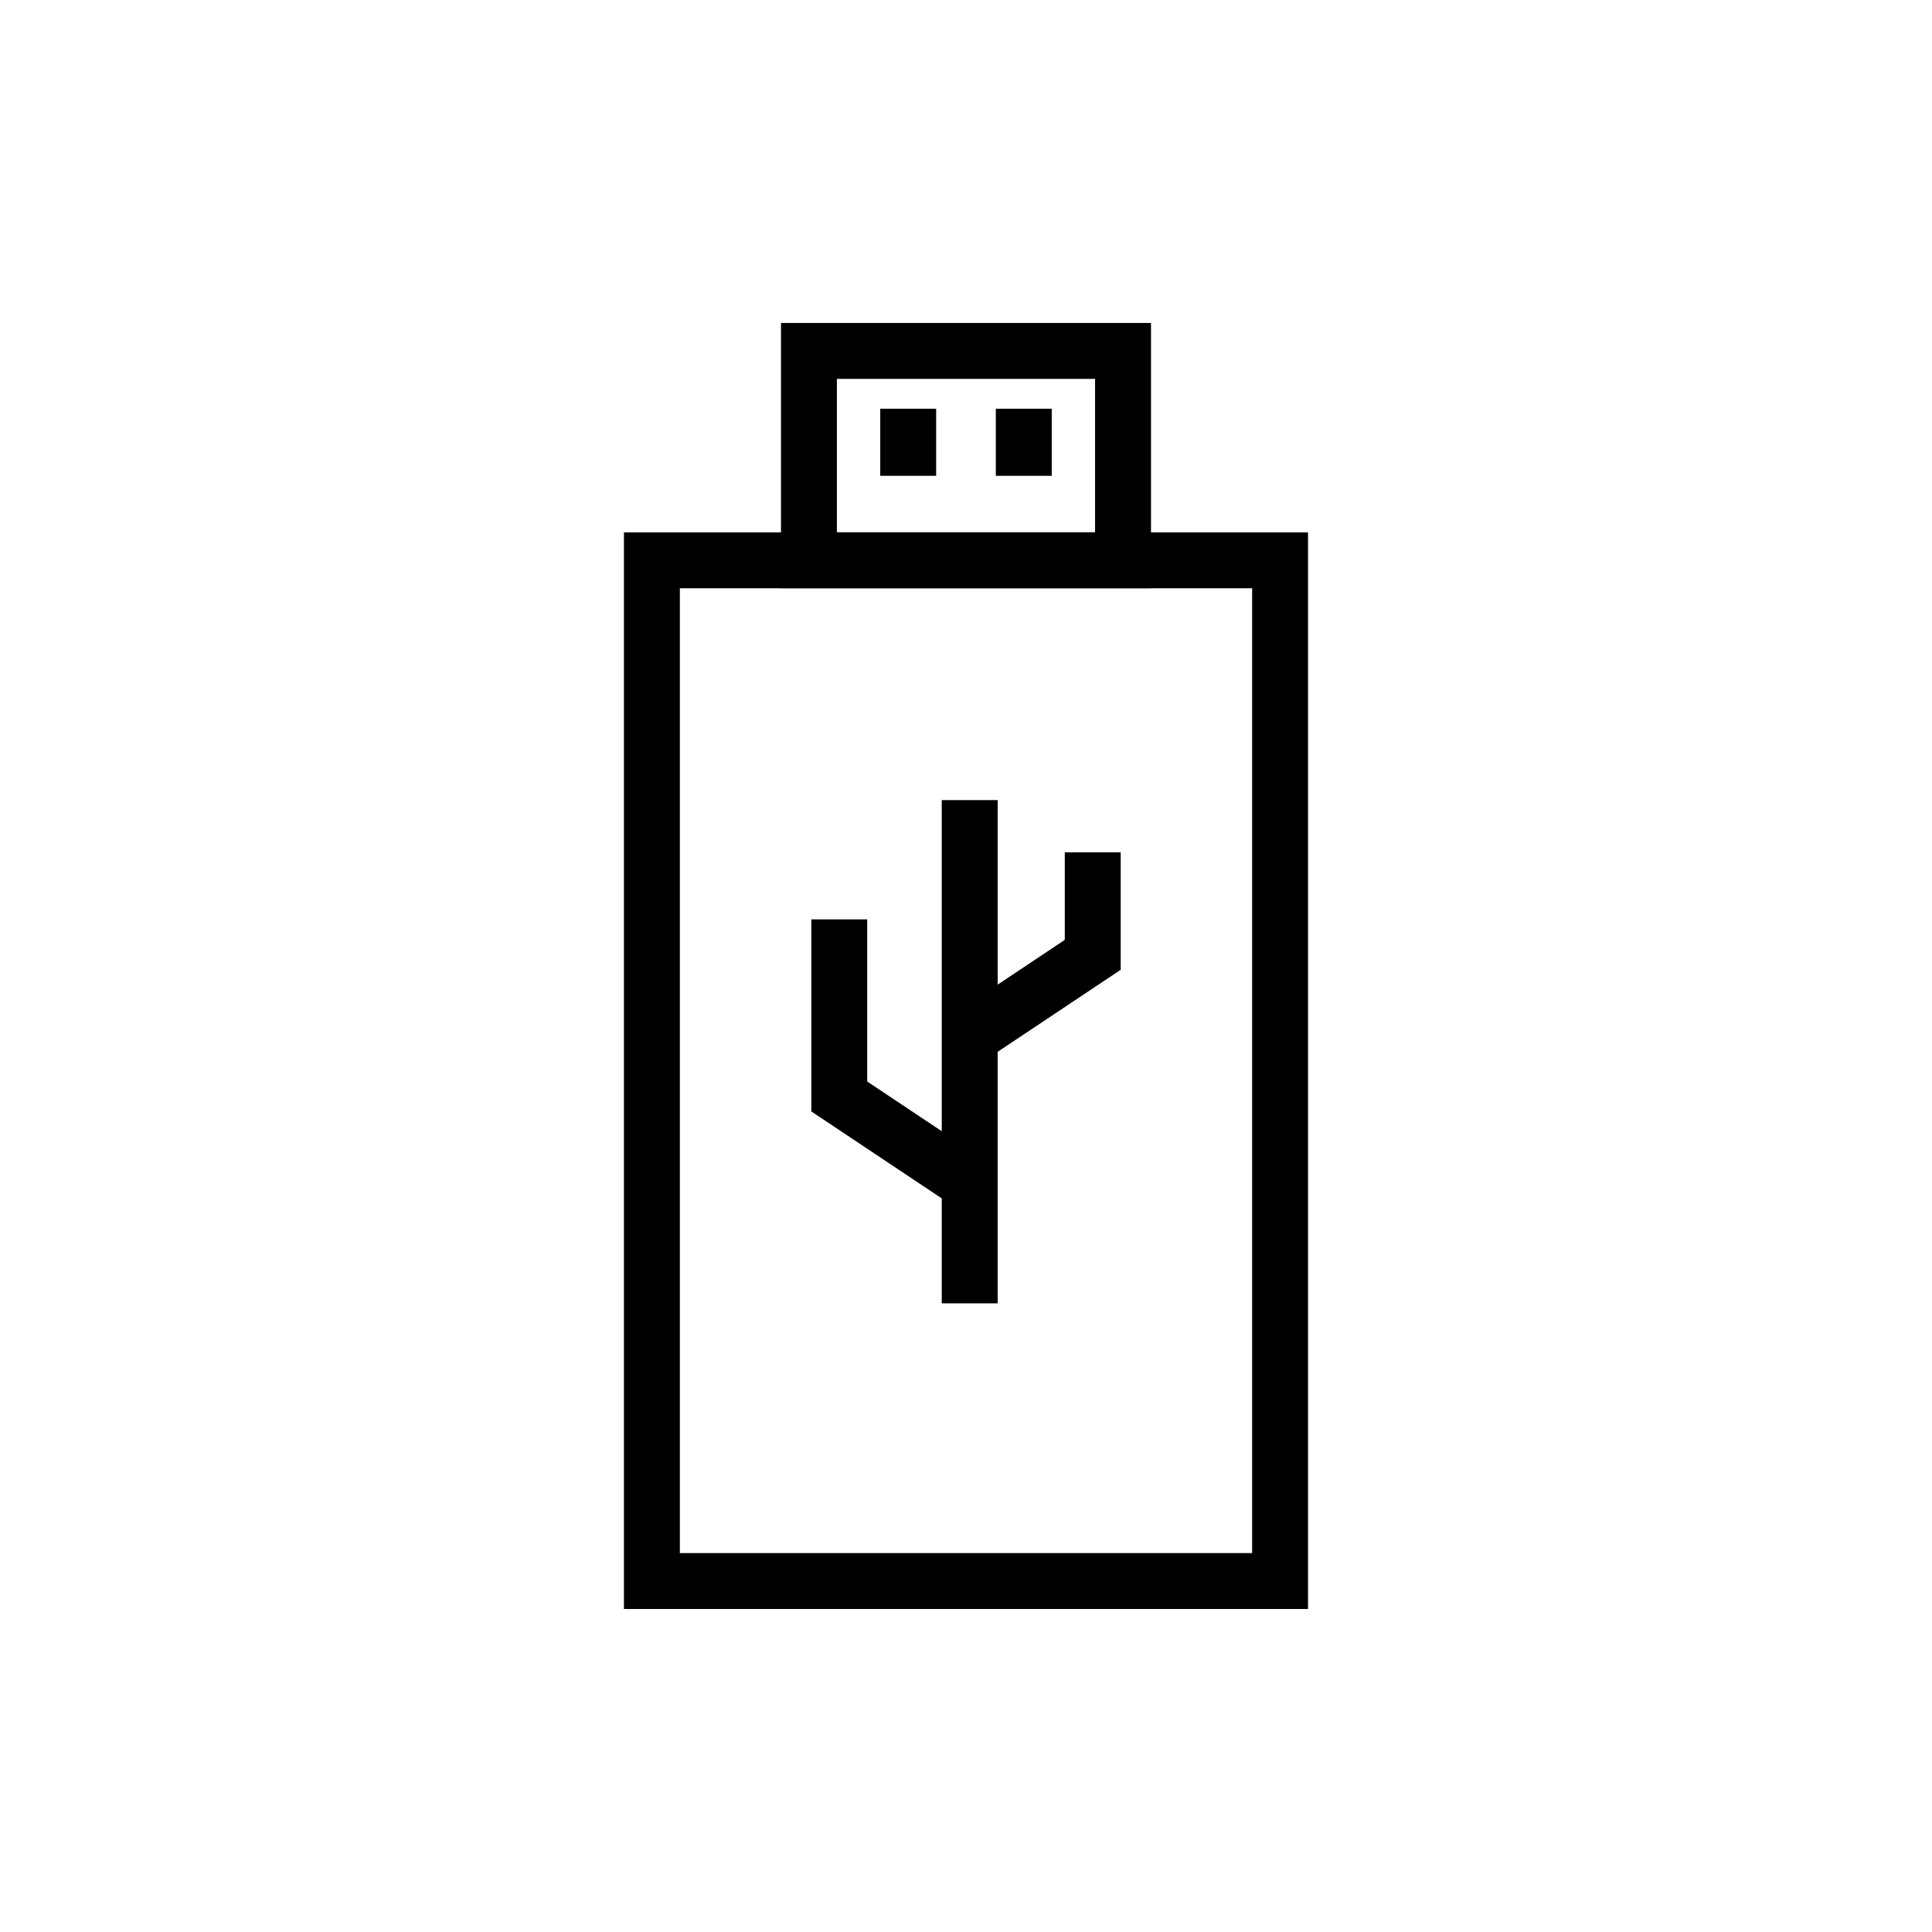
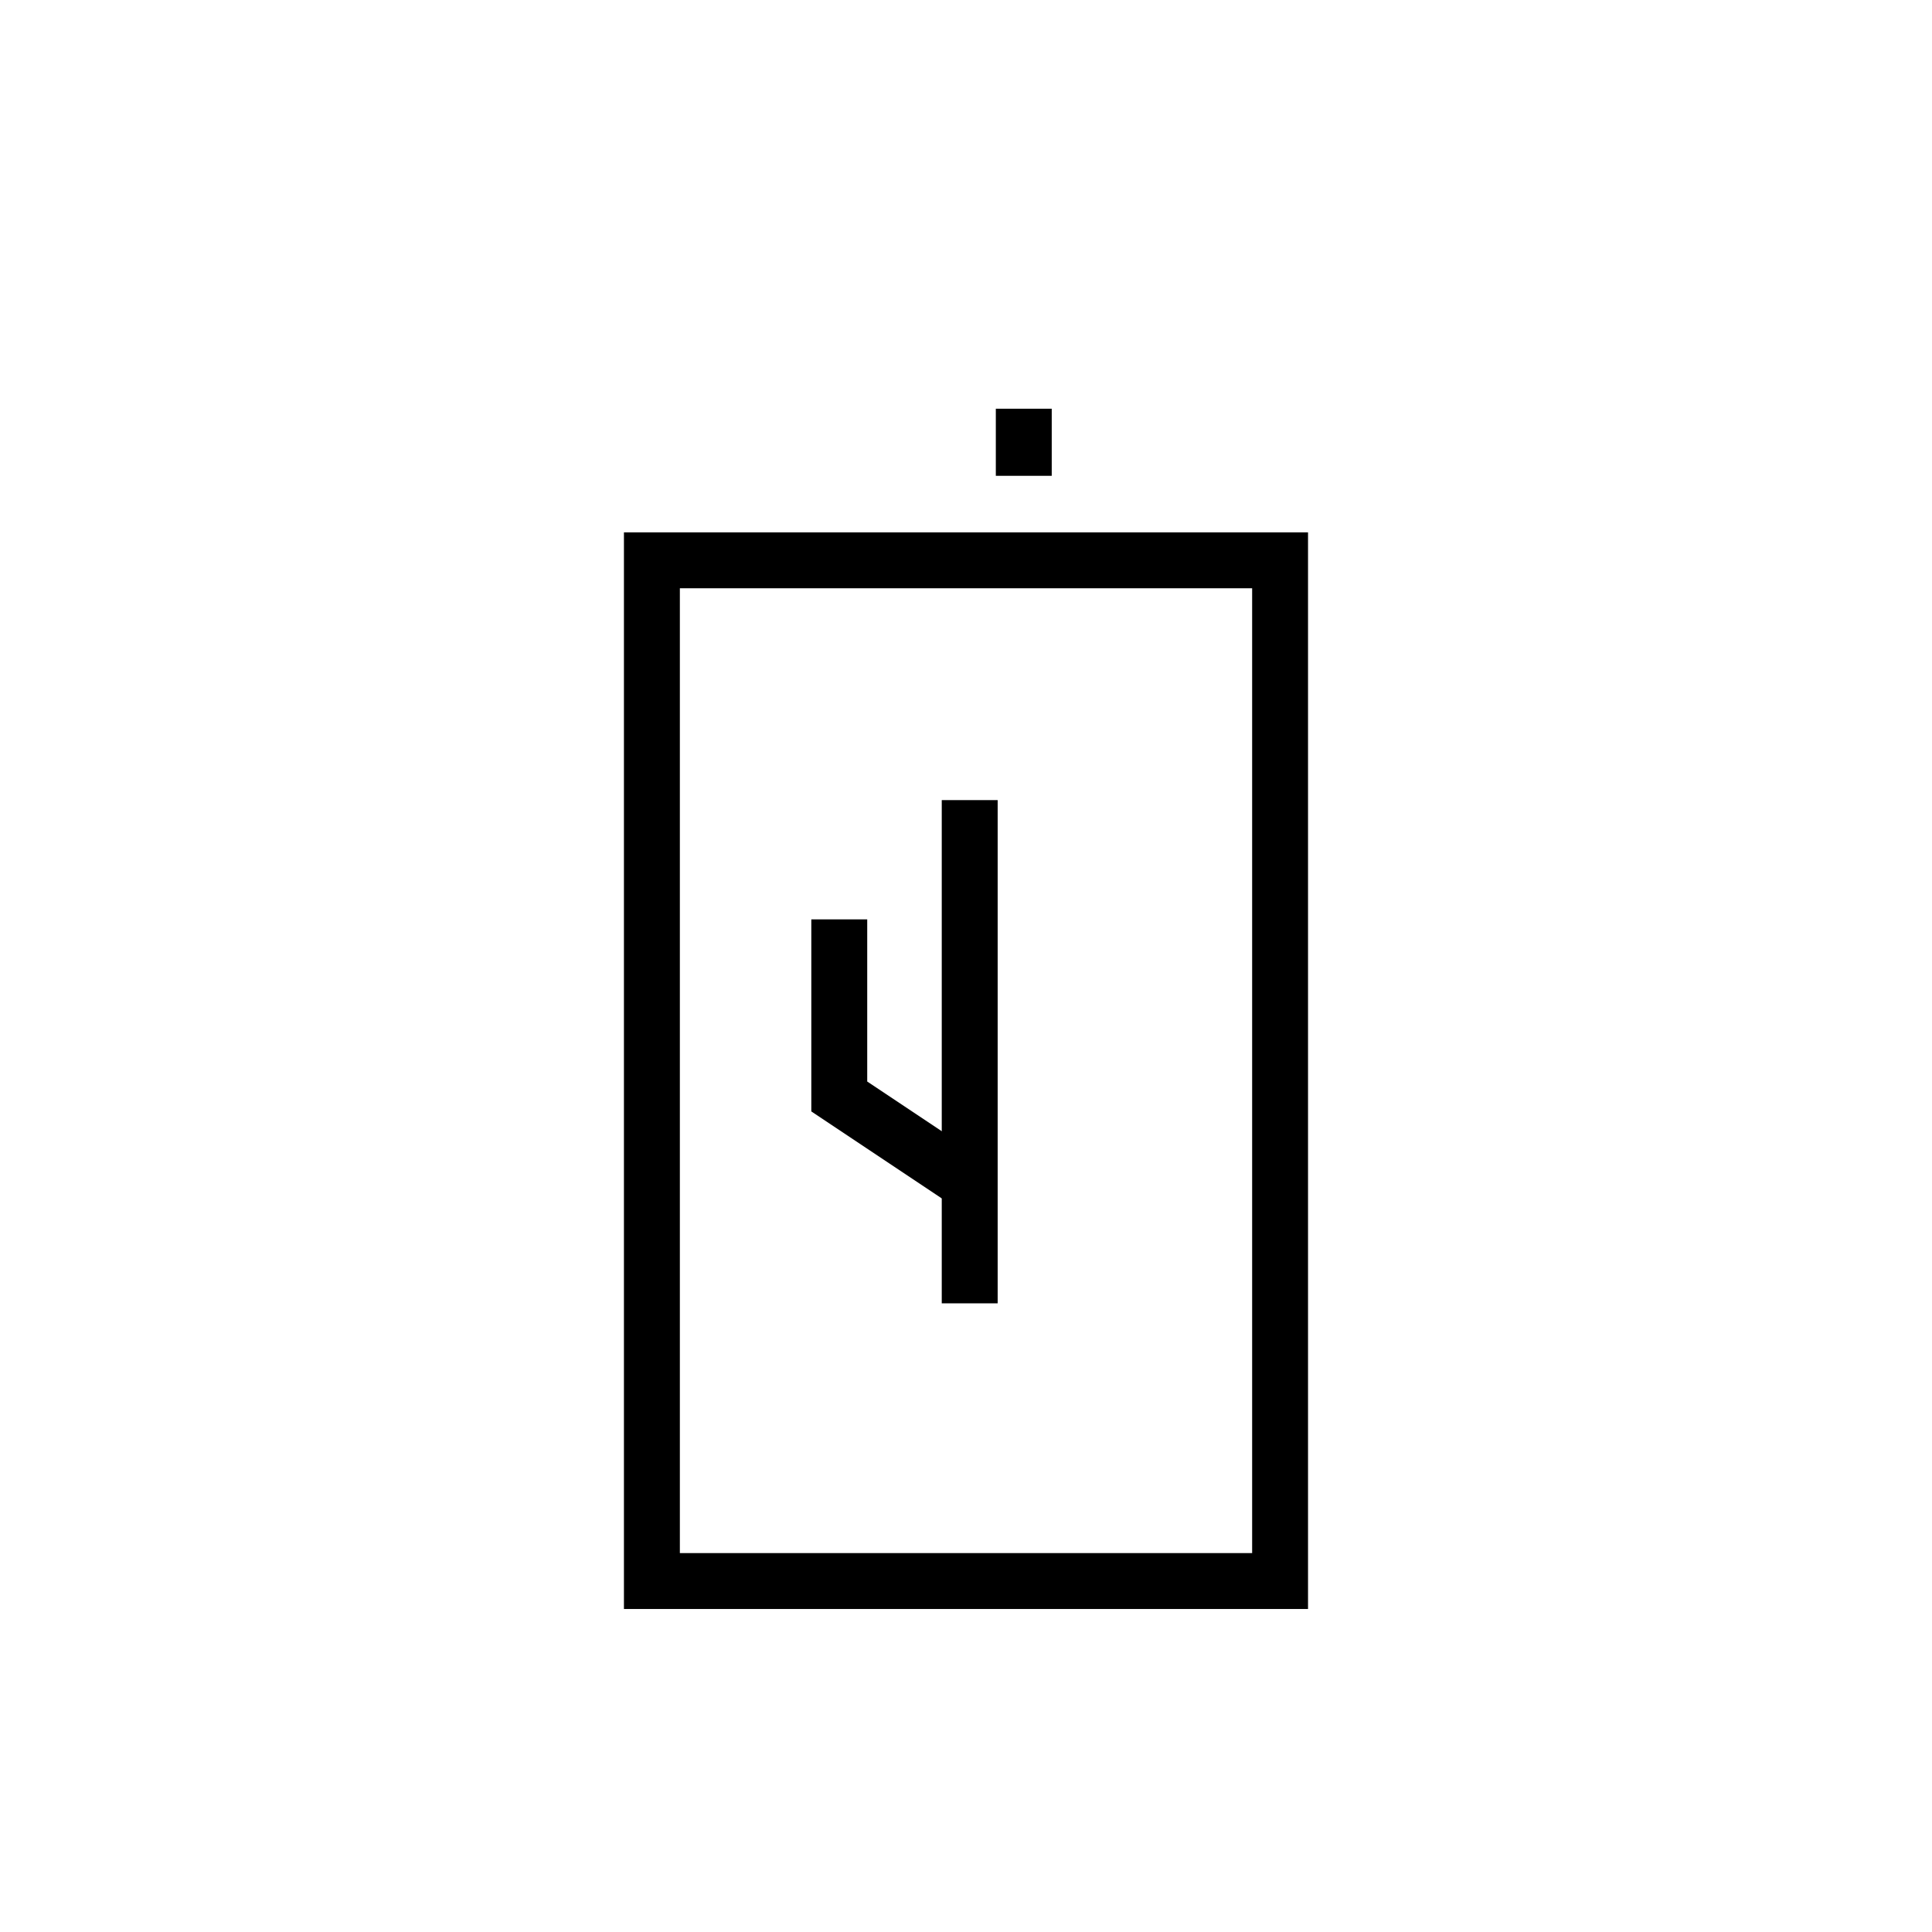
<svg xmlns="http://www.w3.org/2000/svg" fill="#000000" width="800px" height="800px" version="1.1" viewBox="144 144 512 512">
  <g>
-     <path d="m350.97 229.59h98.055v70.305h-98.055zm14.816 14.816h68.418v40.672h-68.418z" fill-rule="evenodd" />
    <path d="m309.35 285.08h181.29v285.32h-181.29zm14.82 14.816h151.66v255.69h-151.66z" fill-rule="evenodd" />
-     <path d="m392.09 262.69v7.406h-14.816v-17.781h14.816z" />
    <path d="m422.72 262.69v7.406h-14.816v-17.781h14.816z" />
    <path d="m408.39 481.99v7.406h-14.816v-133.36h14.816z" />
    <path d="m400.16 448.17 6.164 4.109-8.219 12.328-6.164-4.109-32.934-21.961v-50.887h14.816v42.965z" />
-     <path d="m426.18 377.28v-7.41h14.82v31.129l-32.938 21.961-6.164 4.109-8.219-12.328 6.164-4.109 26.336-17.555z" />
  </g>
</svg>